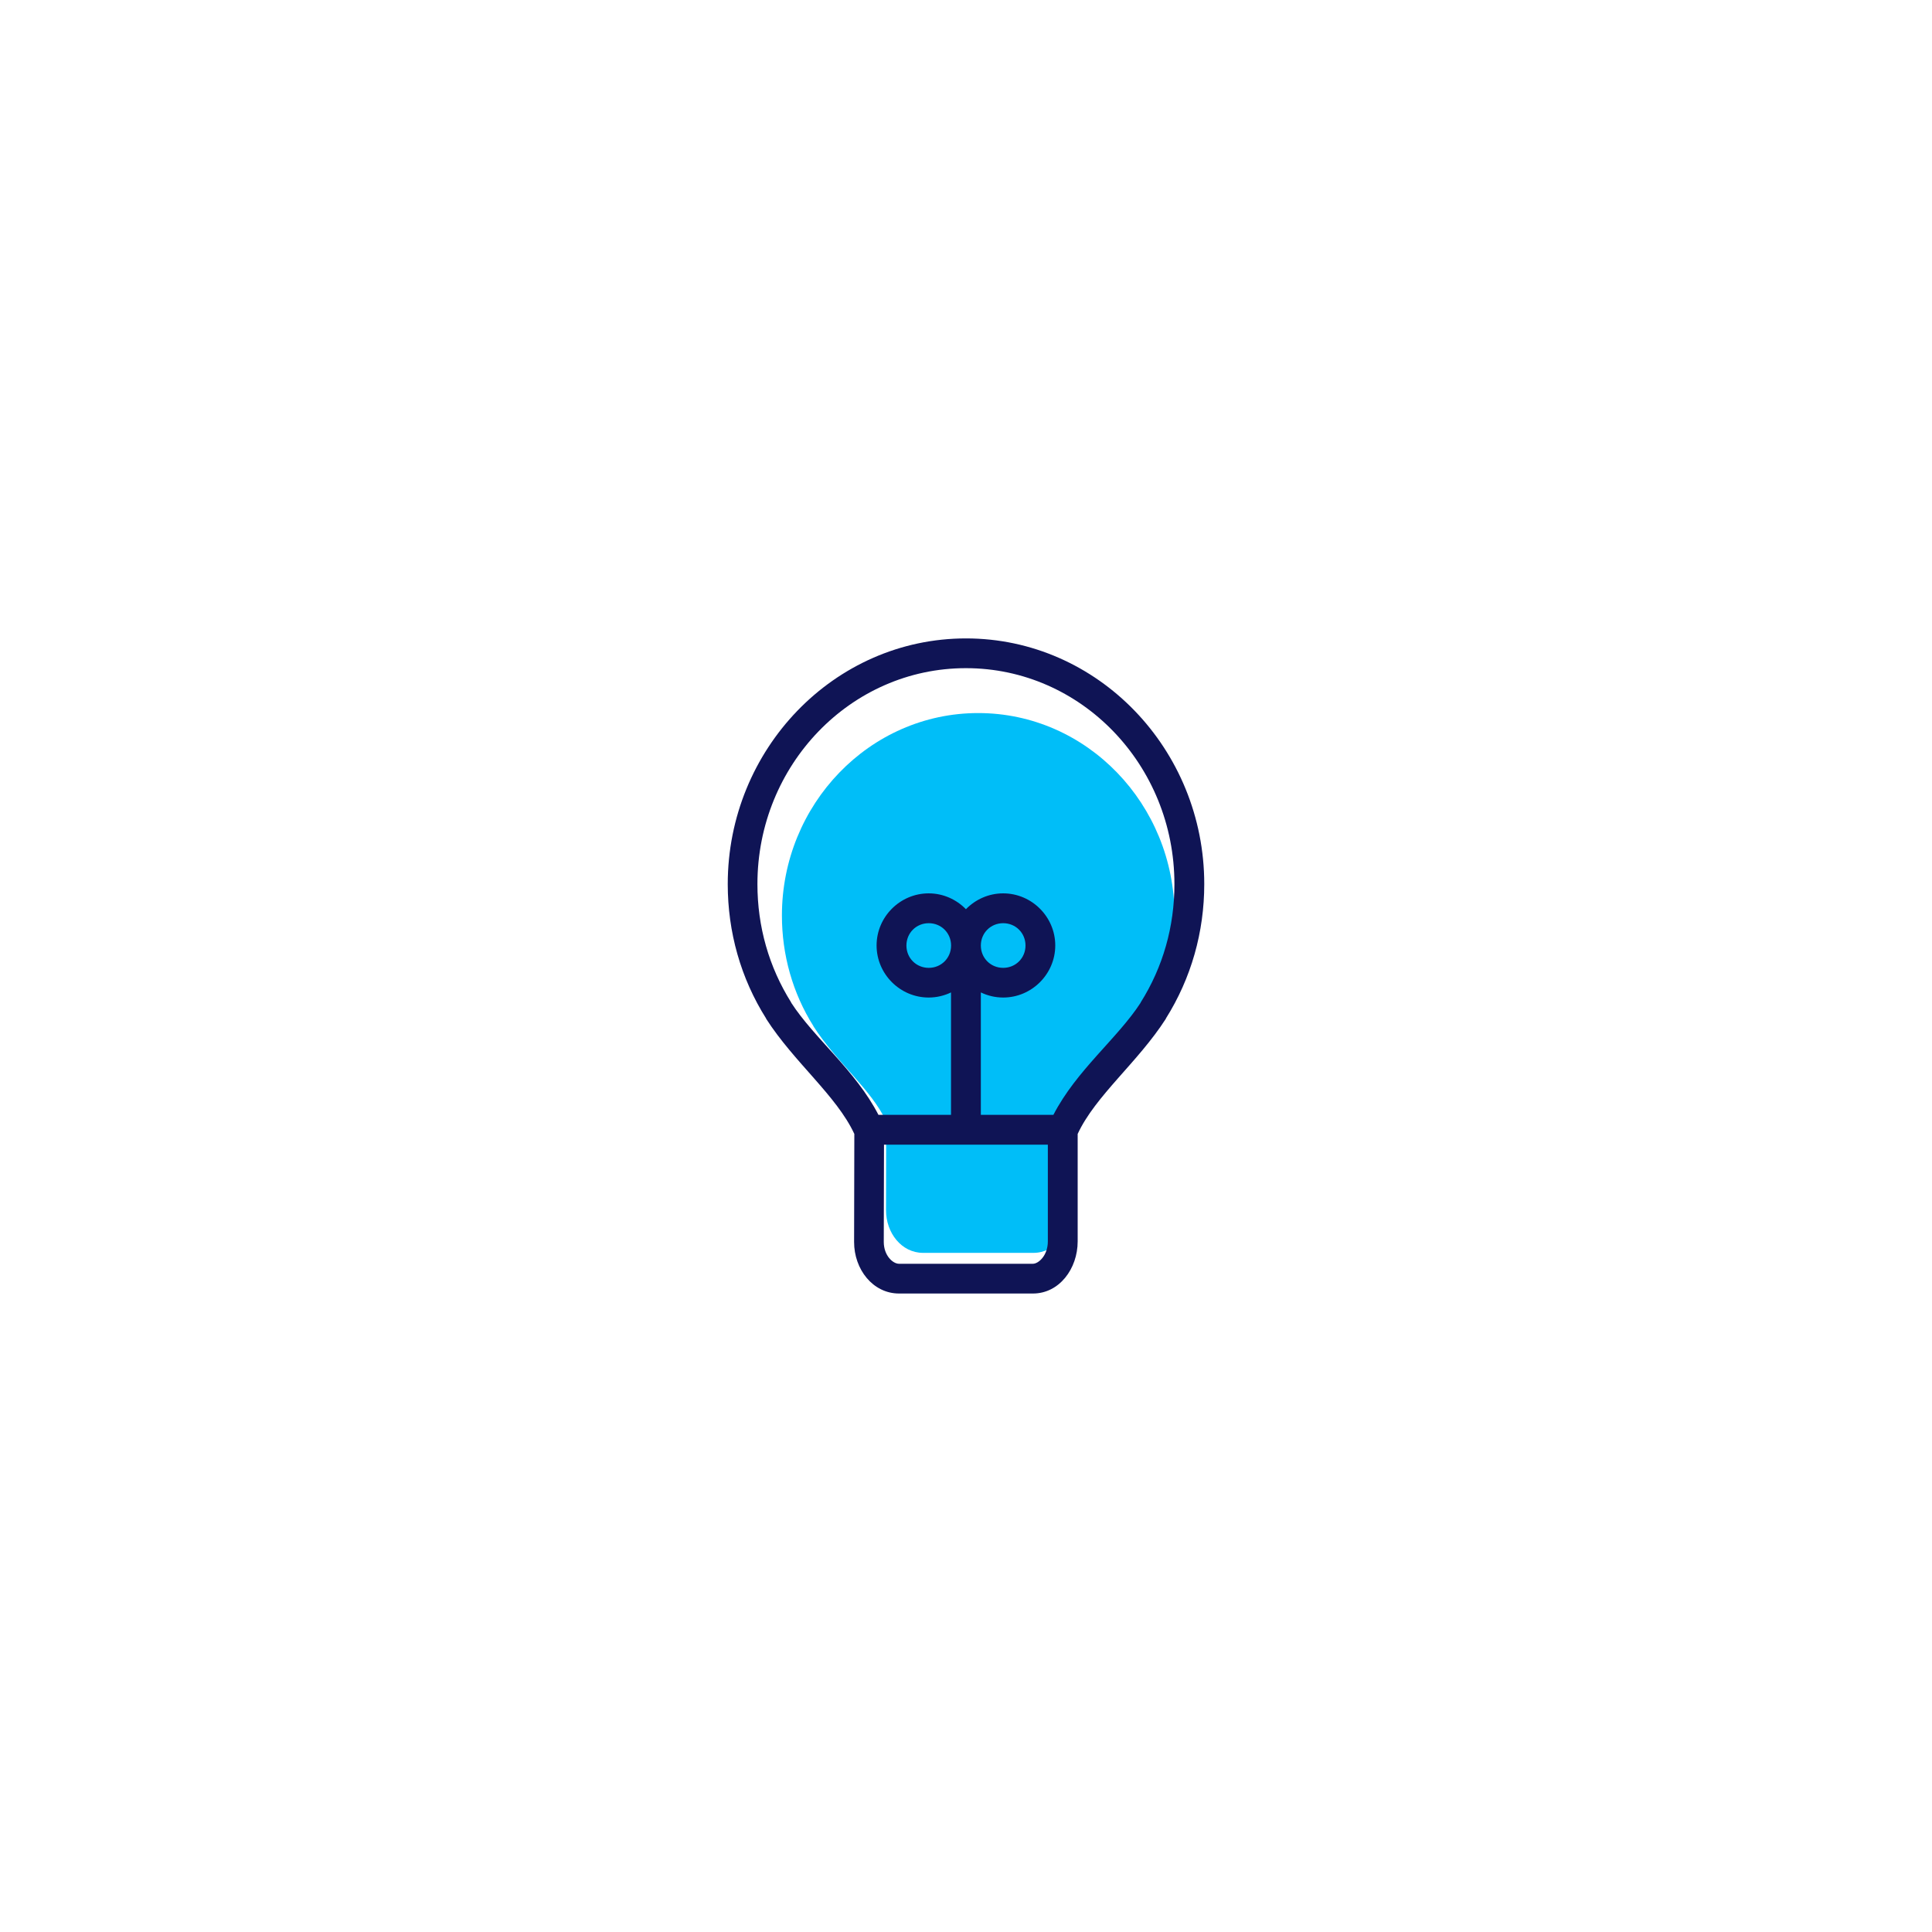
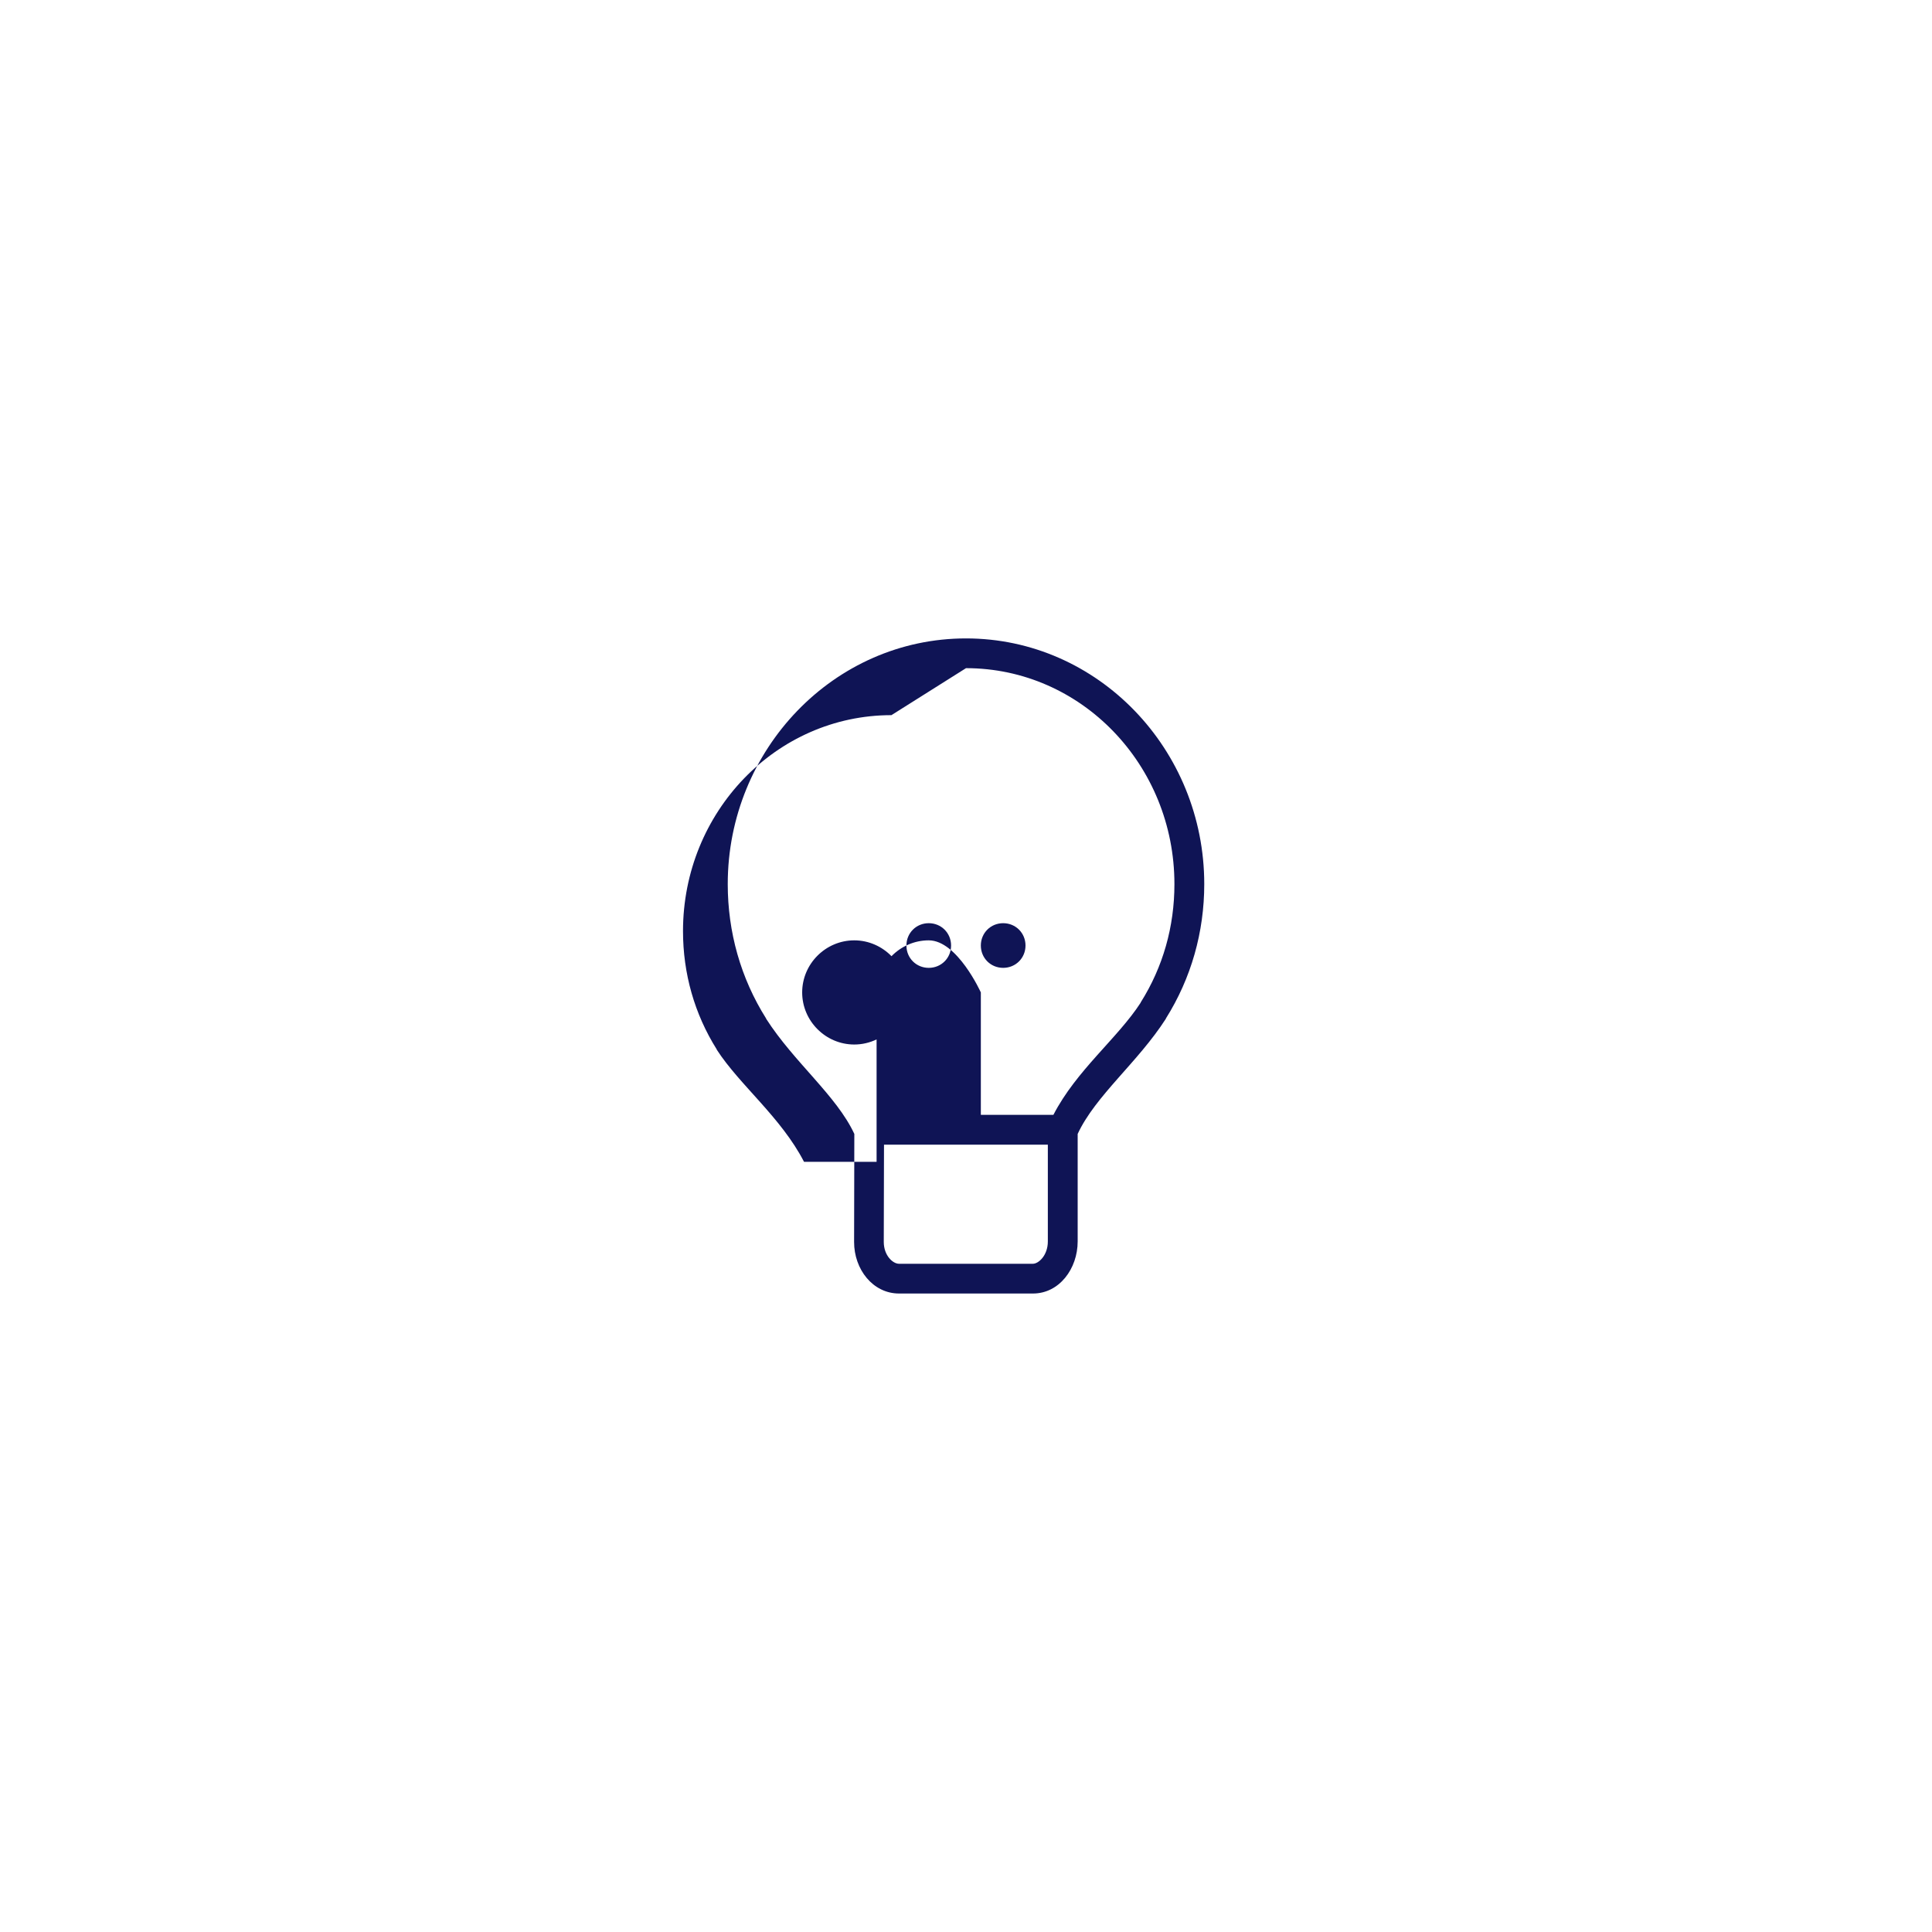
<svg xmlns="http://www.w3.org/2000/svg" id="Layer_1" viewBox="0 0 250 250">
  <defs>
    <style>.cls-1{fill:#00bef8;}.cls-2{fill:#0f1455;}</style>
  </defs>
-   <path class="cls-1" d="m126.58,92.27c-14.07,0-25.4,11.84-25.4,26.19,0,5.1,1.38,10.03,4.09,14.34v.02c2.99,4.65,7.51,8.2,9.4,12.28l-.02,11.51c0,2.93,2.01,5.51,4.79,5.51h14.29c2.8,0,4.76-2.65,4.76-5.56v-11.46c1.89-4.08,6.41-7.62,9.4-12.28v-.02c2.71-4.31,4.09-9.23,4.09-14.34,0-14.36-11.33-26.19-25.4-26.19h0Z" />
-   <path class="cls-2" d="m125,82.61c-17.08,0-30.83,14.37-30.83,31.79,0,6.19,1.67,12.17,4.97,17.4v.03c3.63,5.65,9.11,9.95,11.41,14.9l-.03,13.97c-.01,3.56,2.44,6.68,5.81,6.68h17.34c3.4,0,5.78-3.21,5.78-6.74v-13.91c2.3-4.95,7.78-9.25,11.41-14.9v-.03c3.29-5.23,4.97-11.21,4.97-17.4,0-17.43-13.75-31.79-30.83-31.79h0Zm0,3.85c14.92,0,26.97,12.53,26.97,27.94,0,5.5-1.47,10.72-4.37,15.32,0,0,0,.02,0,.03-2.96,4.58-8.32,8.75-11.29,14.51h-9.39v-15.84c.88.42,1.86.66,2.89.66,3.7,0,6.74-3.04,6.74-6.74s-3.04-6.74-6.74-6.74c-1.88,0-3.59.79-4.82,2.05-1.23-1.26-2.94-2.05-4.82-2.05-3.7,0-6.74,3.04-6.74,6.74s3.04,6.74,6.74,6.74c1.03,0,2.01-.24,2.89-.66v15.84h-9.39c-2.97-5.76-8.33-9.93-11.29-14.51,0,0,0-.02,0-.03-2.89-4.6-4.37-9.83-4.37-15.32,0-15.4,12.06-27.94,26.97-27.94h0Zm-4.82,33c1.62,0,2.89,1.27,2.89,2.89s-1.27,2.89-2.89,2.89-2.89-1.27-2.89-2.89,1.27-2.89,2.89-2.89h0Zm9.63,0c1.62,0,2.89,1.27,2.89,2.89s-1.27,2.89-2.89,2.89-2.89-1.27-2.89-2.89,1.27-2.89,2.89-2.89h0Zm-15.41,28.66h21.19v12.52c0,1.81-1.2,2.89-1.93,2.89h-17.34c-.77,0-1.96-1.05-1.96-2.83l.03-12.58Z" />
+   <path class="cls-2" d="m125,82.61c-17.08,0-30.83,14.37-30.83,31.79,0,6.19,1.67,12.17,4.97,17.4v.03c3.63,5.65,9.11,9.95,11.41,14.9l-.03,13.97c-.01,3.56,2.44,6.68,5.81,6.68h17.34c3.4,0,5.78-3.21,5.78-6.74v-13.91c2.3-4.95,7.78-9.25,11.41-14.9v-.03c3.29-5.23,4.97-11.21,4.97-17.4,0-17.43-13.75-31.79-30.83-31.79h0Zm0,3.85c14.92,0,26.97,12.53,26.97,27.94,0,5.5-1.47,10.72-4.37,15.32,0,0,0,.02,0,.03-2.96,4.58-8.32,8.75-11.29,14.51h-9.39v-15.84s-3.04-6.74-6.74-6.74c-1.88,0-3.59.79-4.82,2.05-1.23-1.26-2.94-2.05-4.82-2.05-3.7,0-6.74,3.04-6.74,6.74s3.04,6.74,6.74,6.74c1.03,0,2.01-.24,2.89-.66v15.84h-9.39c-2.97-5.76-8.33-9.93-11.29-14.51,0,0,0-.02,0-.03-2.89-4.6-4.37-9.83-4.37-15.32,0-15.4,12.06-27.94,26.97-27.94h0Zm-4.82,33c1.62,0,2.89,1.27,2.89,2.89s-1.27,2.89-2.89,2.89-2.89-1.27-2.89-2.89,1.27-2.89,2.89-2.89h0Zm9.63,0c1.62,0,2.89,1.27,2.89,2.89s-1.27,2.89-2.89,2.89-2.89-1.27-2.89-2.89,1.27-2.89,2.89-2.89h0Zm-15.41,28.66h21.19v12.52c0,1.81-1.2,2.89-1.93,2.89h-17.34c-.77,0-1.96-1.05-1.96-2.83l.03-12.58Z" />
</svg>